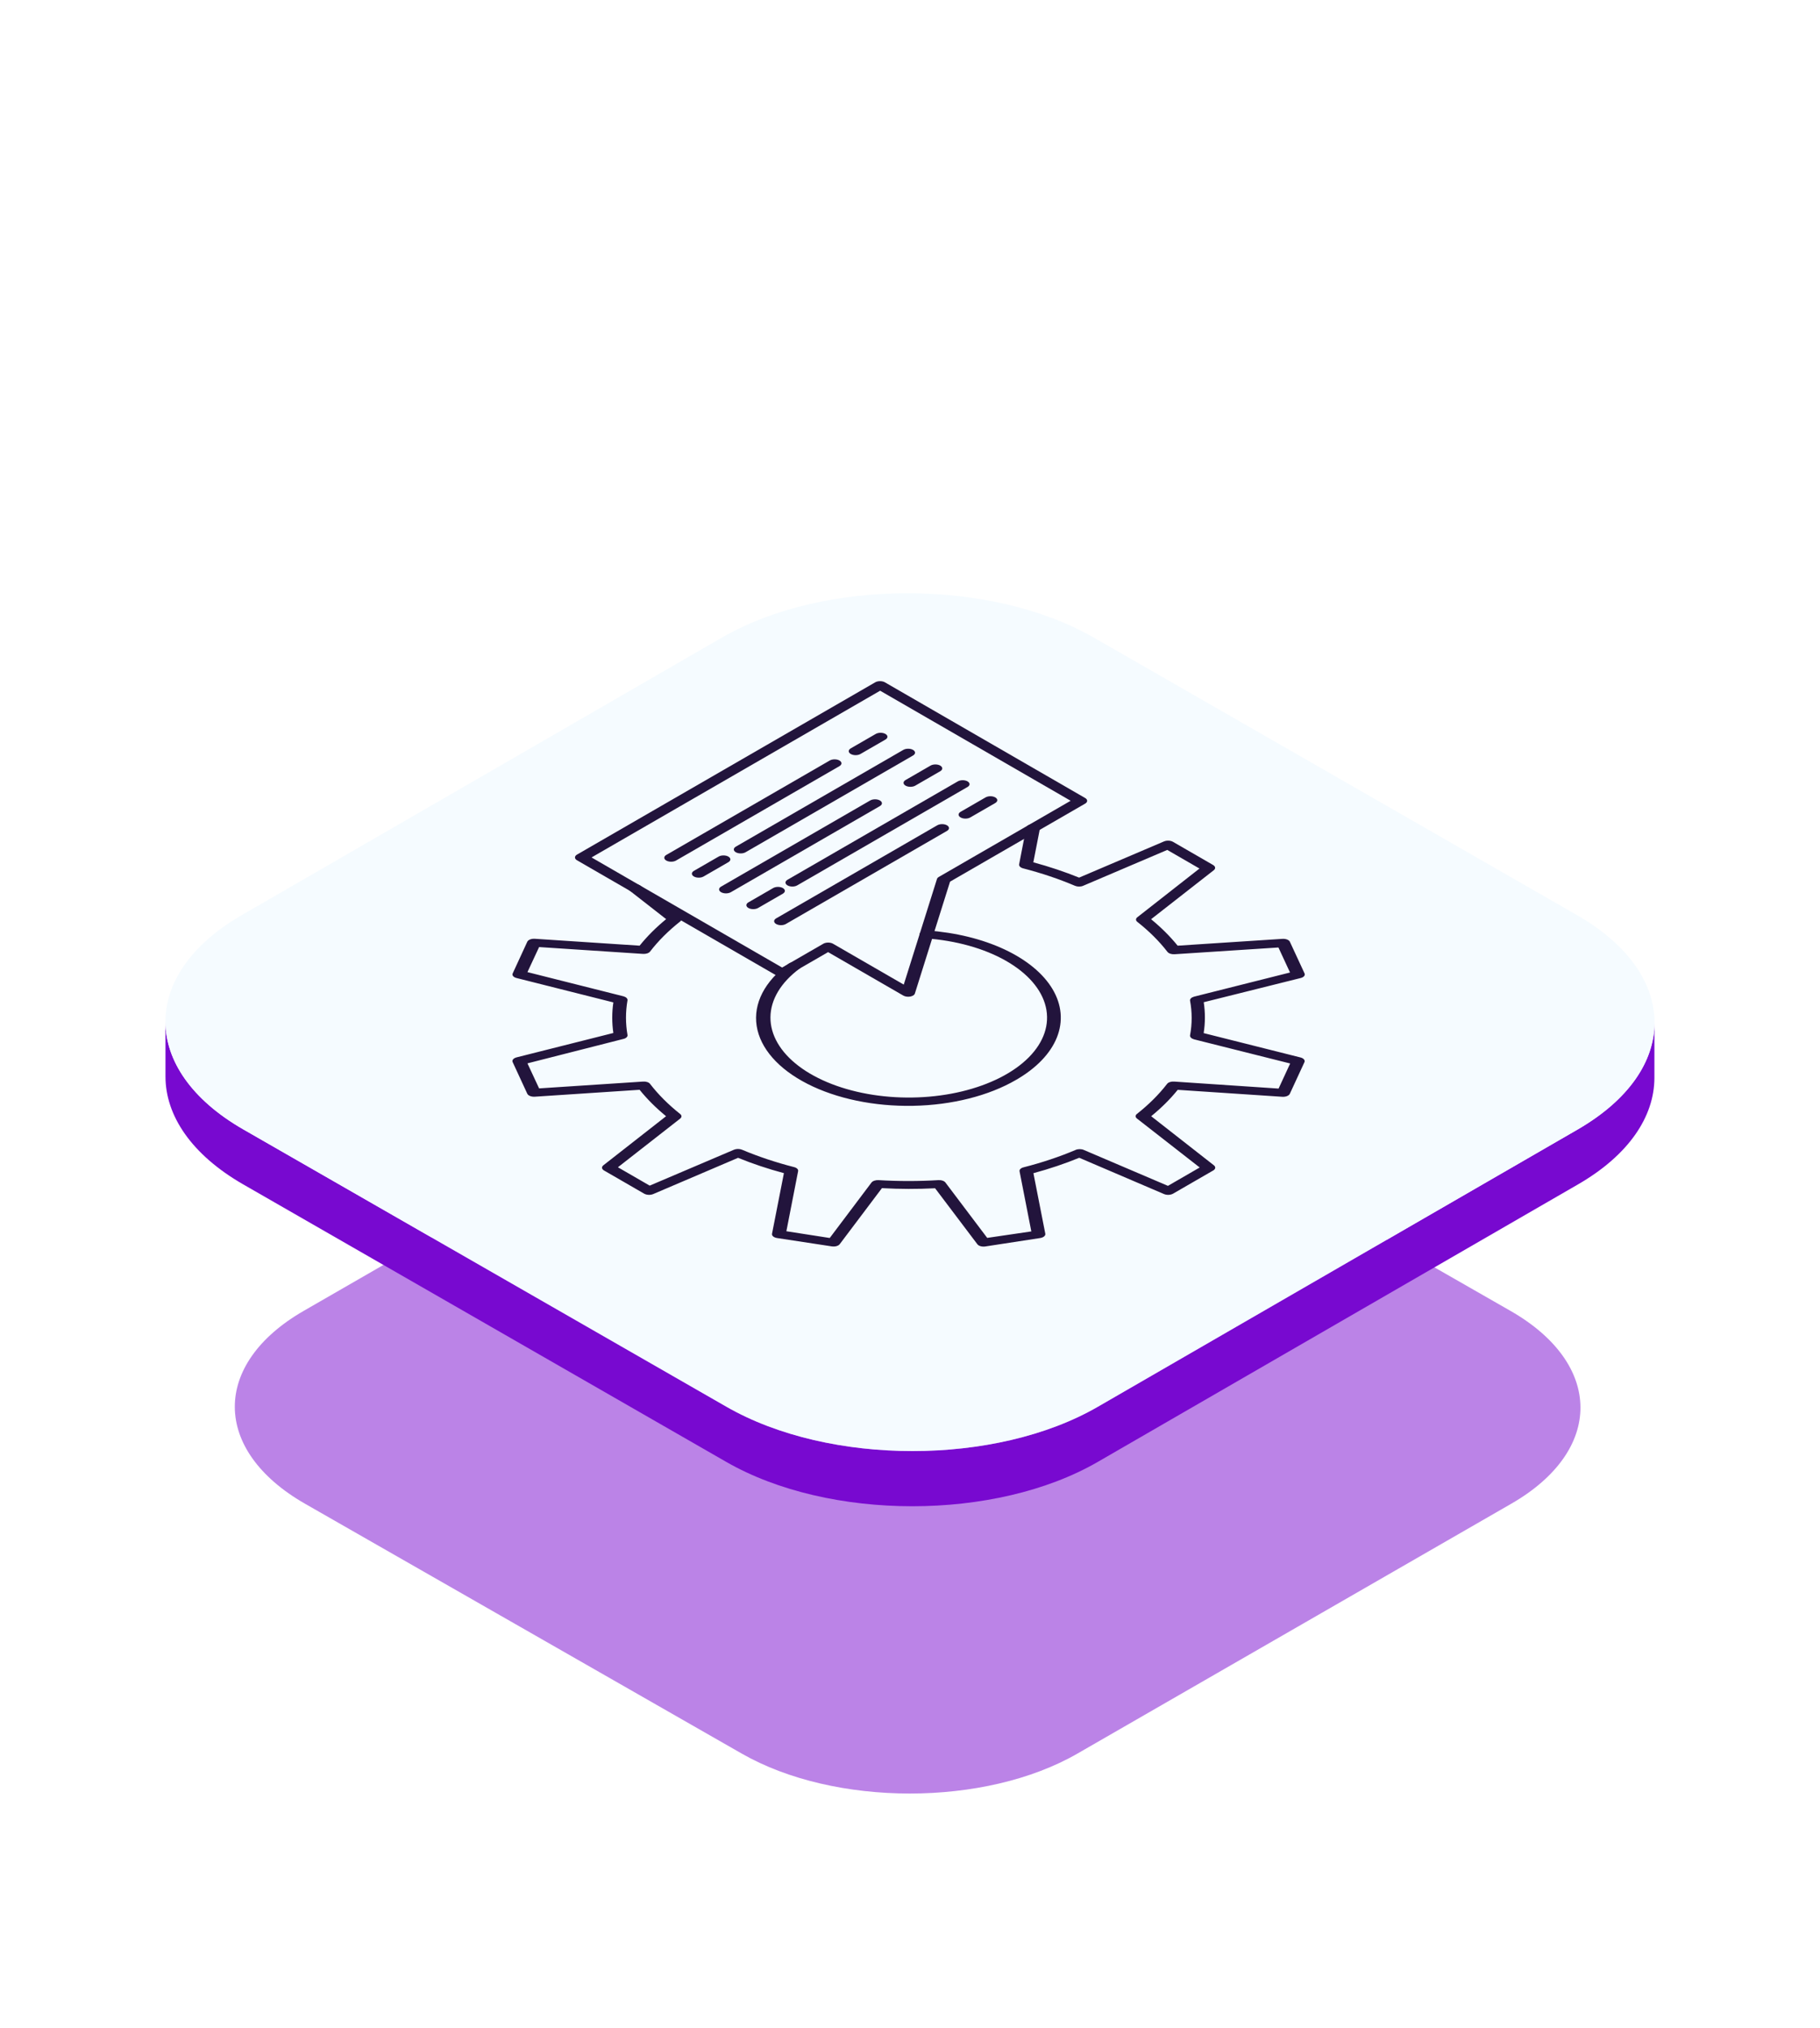
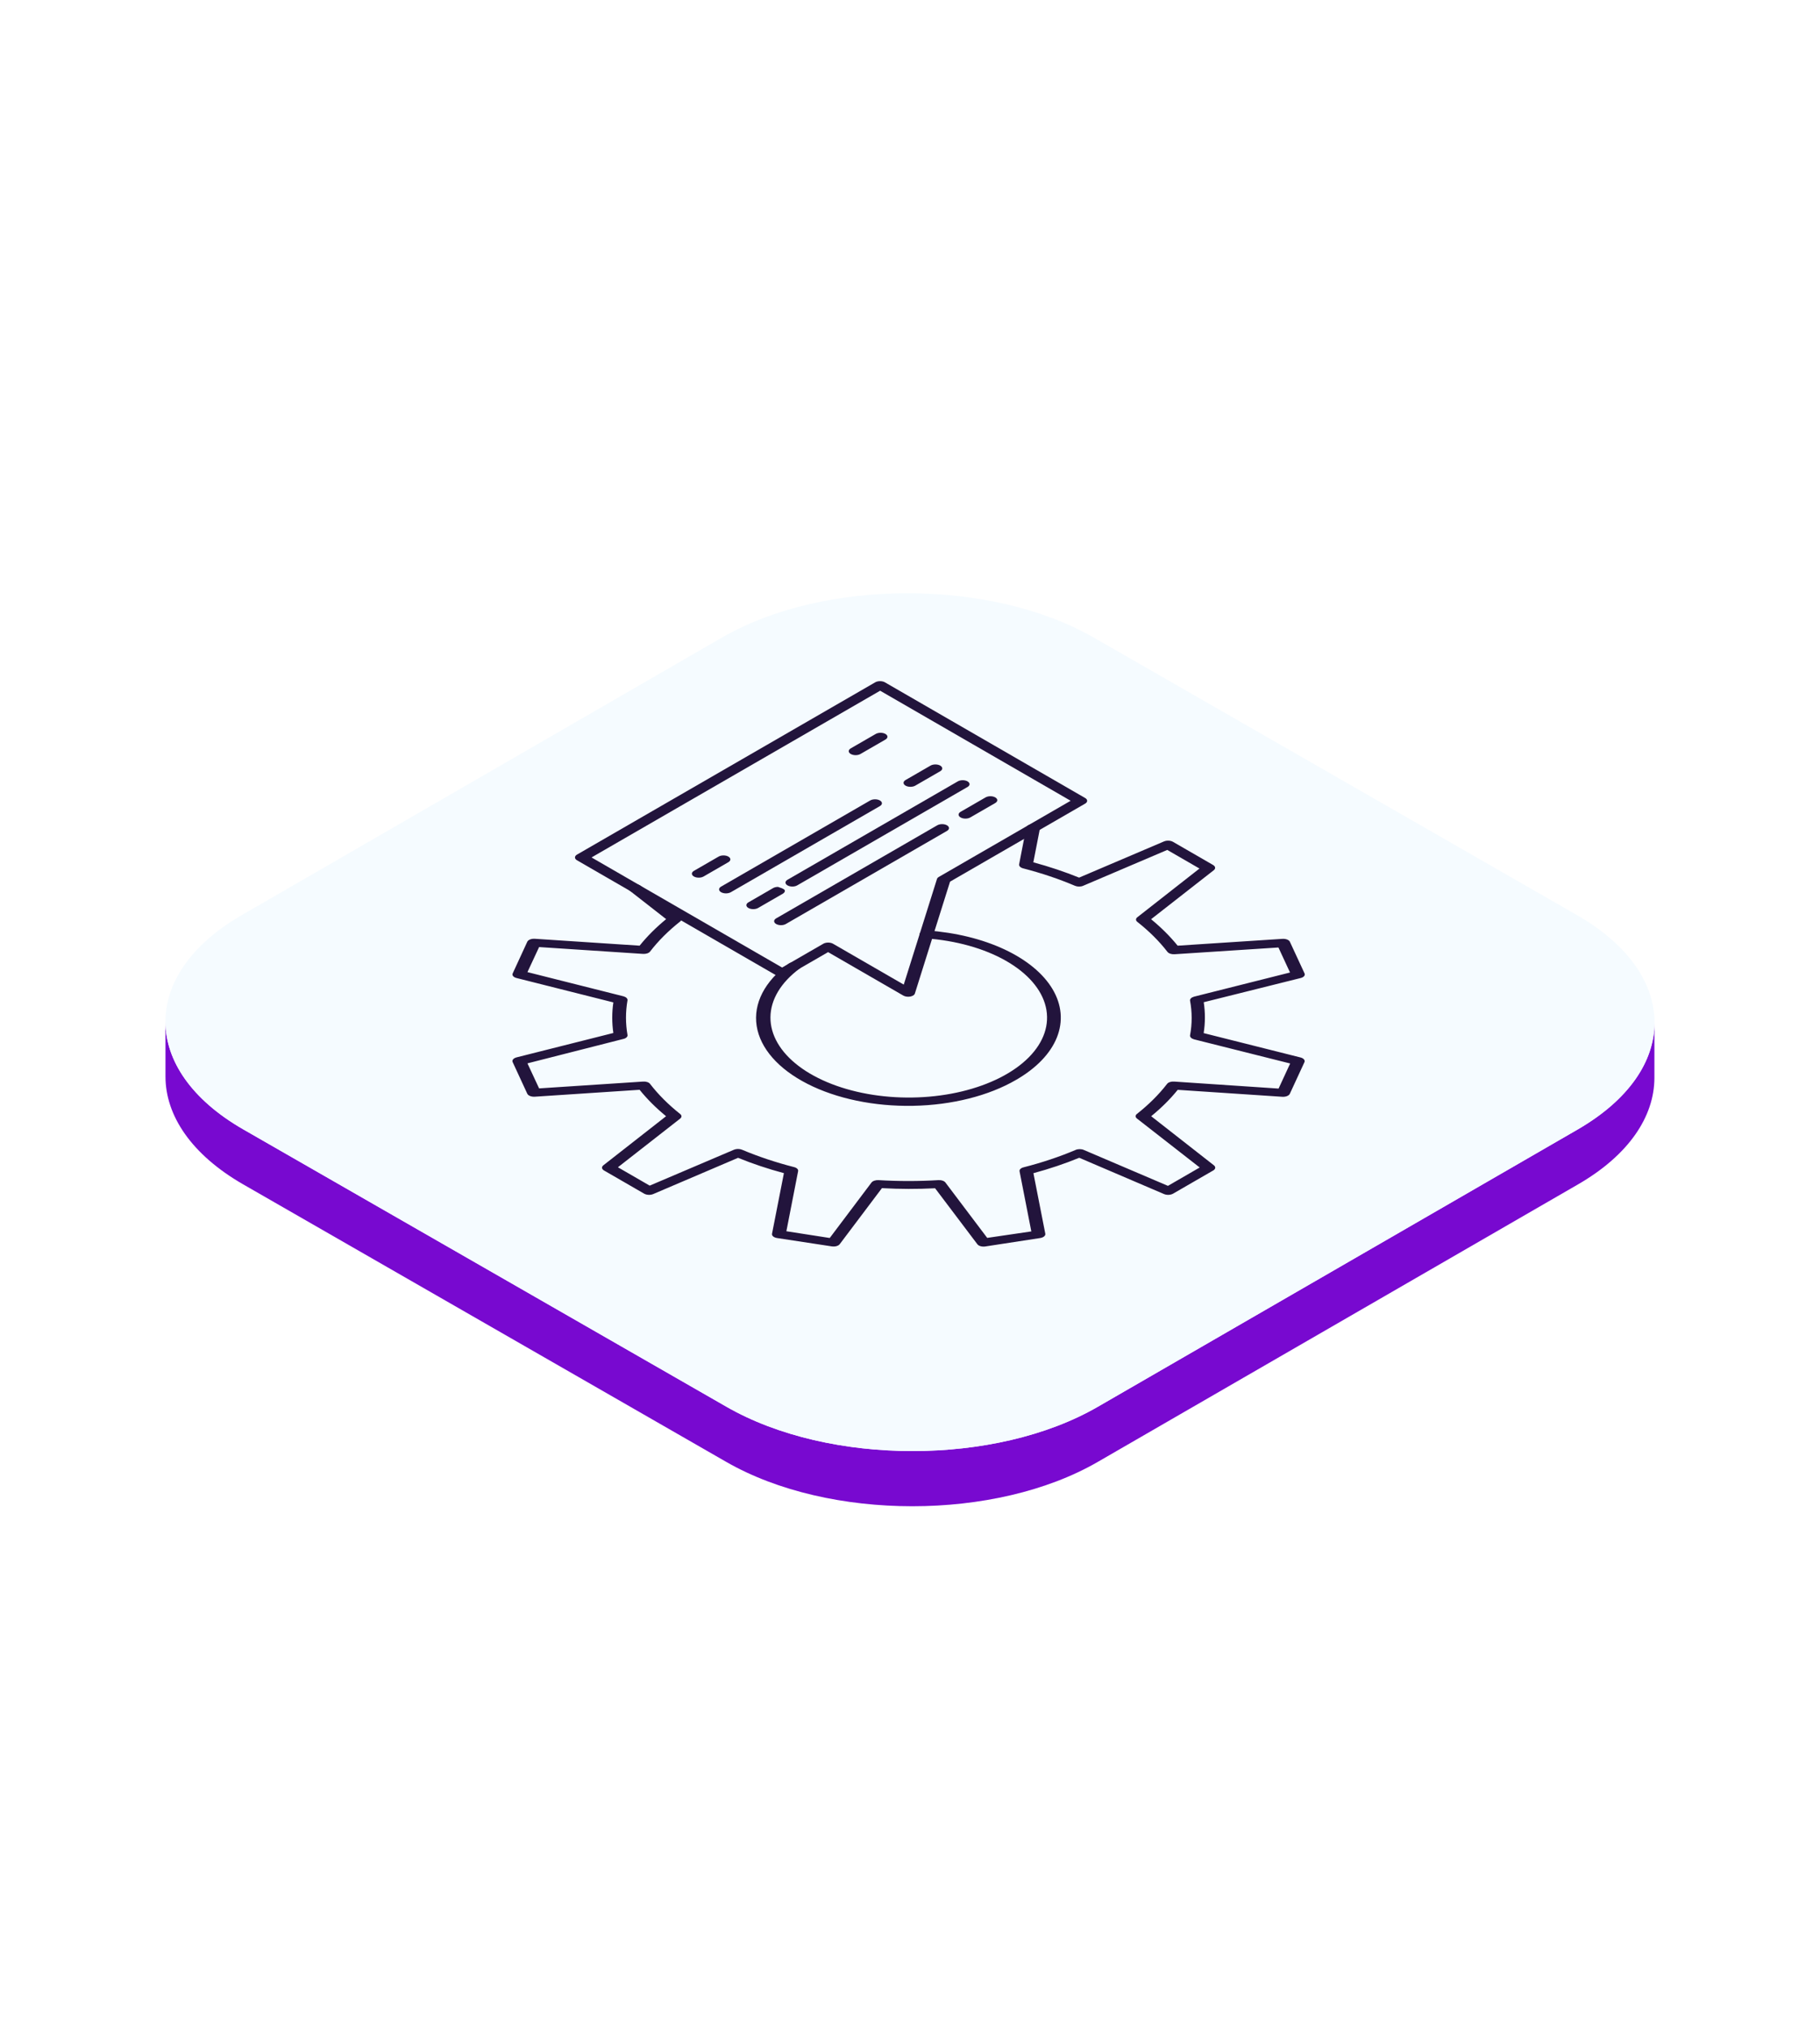
<svg xmlns="http://www.w3.org/2000/svg" width="132" height="147" viewBox="0 0 132 147" fill="none">
  <g filter="url(#filter0_f_165_1565)">
-     <path d="M109.543 95.012C116.29 98.867 116.326 105.126 109.616 108.99L78.149 127.102C71.448 130.966 60.537 130.966 53.791 127.102L22.114 108.99C15.368 105.126 15.332 98.867 22.033 95.012L53.509 76.891C60.21 73.036 71.111 73.036 77.867 76.891L109.543 95.012Z" fill="#7809D0" fill-opacity="0.5" />
-   </g>
+     </g>
  <path d="M114.456 81.85L79.634 101.96C72.219 106.25 60.145 106.25 52.679 101.96L17.626 81.85C13.873 79.69 11.991 76.85 12.002 74.03V78.03C12.002 80.85 13.873 83.68 17.626 85.84L52.669 105.96C60.135 110.25 72.209 110.25 79.624 105.96L114.446 85.85C118.139 83.72 119.98 80.93 119.99 78.14V74.14C119.99 76.93 118.149 79.68 114.456 81.85Z" fill="#7809D0" />
  <path d="M114.376 66.33C121.841 70.61 121.881 77.56 114.456 81.85L79.634 101.96C72.219 106.25 60.145 106.25 52.679 101.96L17.626 81.85C10.16 77.56 10.12 70.61 17.535 66.33L52.367 46.21C59.783 41.93 71.846 41.93 79.322 46.21L114.376 66.33Z" fill="#F5FBFF" />
  <g clip-path="url(#clip0_165_1565)">
    <path d="M87.993 84.839L85.081 86.52C84.996 86.569 84.884 86.599 84.765 86.605C84.646 86.61 84.527 86.592 84.43 86.552L78.275 83.919C77.227 84.348 76.115 84.722 74.951 85.036L75.813 89.423C75.826 89.492 75.796 89.561 75.728 89.618C75.661 89.676 75.56 89.717 75.444 89.736L71.469 90.346C71.354 90.365 71.231 90.359 71.123 90.329C71.015 90.299 70.93 90.247 70.884 90.183L67.82 86.129C66.537 86.194 65.246 86.191 63.964 86.12L60.906 90.177C60.859 90.241 60.774 90.293 60.666 90.323C60.558 90.353 60.435 90.359 60.32 90.34L56.356 89.736C56.241 89.718 56.142 89.676 56.075 89.62C56.008 89.563 55.979 89.494 55.993 89.426L56.855 85.033C55.691 84.722 54.578 84.35 53.531 83.922L47.37 86.552C47.273 86.592 47.154 86.61 47.035 86.605C46.916 86.599 46.804 86.569 46.719 86.52L43.807 84.839C43.724 84.79 43.673 84.726 43.664 84.658C43.655 84.59 43.689 84.522 43.759 84.466L48.308 80.907C47.571 80.302 46.928 79.661 46.389 78.991L38.786 79.492C38.666 79.499 38.546 79.482 38.447 79.443C38.348 79.404 38.276 79.346 38.244 79.279L37.181 76.981C37.151 76.914 37.164 76.844 37.215 76.782C37.267 76.72 37.354 76.671 37.463 76.642L44.485 74.874C44.377 74.136 44.377 73.394 44.485 72.657L37.468 70.891C37.358 70.864 37.268 70.815 37.216 70.753C37.164 70.691 37.154 70.619 37.186 70.553L38.244 68.258C38.276 68.191 38.348 68.133 38.447 68.094C38.546 68.055 38.666 68.038 38.786 68.045L46.389 68.546C46.93 67.873 47.575 67.228 48.314 66.621L45.657 64.548C45.578 64.486 45.546 64.409 45.566 64.333C45.586 64.257 45.658 64.189 45.765 64.144C45.872 64.099 46.006 64.08 46.137 64.092C46.269 64.103 46.386 64.145 46.465 64.207L49.328 66.448C49.391 66.498 49.425 66.557 49.426 66.618C49.427 66.68 49.394 66.74 49.333 66.79C48.473 67.47 47.74 68.202 47.148 68.972C47.105 69.028 47.032 69.074 46.941 69.104C46.849 69.135 46.743 69.147 46.638 69.141L39.1 68.646L38.254 70.462L45.217 72.215C45.313 72.241 45.393 72.283 45.445 72.335C45.498 72.388 45.52 72.449 45.51 72.51C45.365 73.343 45.365 74.182 45.51 75.014C45.523 75.075 45.5 75.136 45.446 75.189C45.392 75.242 45.31 75.283 45.212 75.305L38.254 77.075L39.1 78.89L46.638 78.396C46.743 78.388 46.85 78.4 46.943 78.43C47.035 78.461 47.107 78.508 47.148 78.565C47.741 79.333 48.471 80.063 49.328 80.744C49.391 80.793 49.425 80.852 49.425 80.913C49.425 80.974 49.391 81.033 49.328 81.082L44.816 84.607L47.121 85.938L53.232 83.336C53.317 83.3 53.42 83.28 53.525 83.28C53.631 83.28 53.733 83.3 53.818 83.336C54.995 83.832 56.261 84.254 57.592 84.595C57.69 84.619 57.771 84.661 57.824 84.714C57.876 84.767 57.898 84.828 57.885 84.889L57.034 89.244L60.179 89.733L63.21 85.71C63.254 85.654 63.327 85.608 63.418 85.578C63.51 85.547 63.615 85.534 63.72 85.54C65.162 85.626 66.616 85.626 68.058 85.54C68.163 85.534 68.269 85.546 68.361 85.577C68.453 85.607 68.525 85.654 68.568 85.71L71.6 89.726L74.799 89.257L73.948 84.908C73.933 84.847 73.953 84.785 74.005 84.731C74.057 84.678 74.138 84.635 74.235 84.611C75.571 84.271 76.838 83.848 78.015 83.349C78.099 83.312 78.202 83.293 78.308 83.293C78.413 83.293 78.516 83.312 78.6 83.349L84.707 85.954L87.011 84.623L82.462 81.076C82.398 81.027 82.365 80.968 82.365 80.907C82.365 80.846 82.398 80.787 82.462 80.738C83.322 80.059 84.054 79.33 84.647 78.562C84.69 78.505 84.763 78.459 84.856 78.429C84.949 78.399 85.057 78.387 85.162 78.396L92.732 78.903L93.573 77.084L86.61 75.337C86.513 75.311 86.432 75.269 86.379 75.216C86.325 75.162 86.302 75.101 86.312 75.039C86.467 74.207 86.467 73.367 86.312 72.535C86.301 72.474 86.324 72.413 86.376 72.361C86.429 72.308 86.509 72.266 86.605 72.24L93.562 70.49L92.722 68.677L85.184 69.166C85.079 69.172 84.973 69.159 84.882 69.129C84.791 69.098 84.718 69.052 84.674 68.997C84.082 68.229 83.349 67.499 82.489 66.821C82.425 66.771 82.391 66.711 82.392 66.65C82.393 66.588 82.429 66.528 82.494 66.48L86.995 62.954L84.658 61.605L78.562 64.203C78.478 64.241 78.374 64.262 78.268 64.262C78.161 64.263 78.057 64.243 77.971 64.207C76.798 63.709 75.536 63.285 74.208 62.942C74.111 62.917 74.031 62.875 73.978 62.822C73.926 62.769 73.903 62.708 73.915 62.647L74.43 59.989C74.445 59.914 74.511 59.845 74.614 59.797C74.716 59.75 74.847 59.728 74.978 59.736C75.11 59.745 75.23 59.783 75.313 59.843C75.397 59.903 75.436 59.979 75.423 60.055L74.945 62.503C76.105 62.817 77.215 63.188 78.264 63.612L84.424 60.988C84.52 60.948 84.638 60.928 84.756 60.933C84.874 60.939 84.986 60.968 85.07 61.016L87.982 62.697C88.066 62.746 88.118 62.811 88.128 62.88C88.138 62.948 88.105 63.017 88.036 63.073L83.486 66.627C84.224 67.233 84.868 67.875 85.412 68.546L93.014 68.051C93.132 68.044 93.251 68.061 93.35 68.099C93.448 68.137 93.52 68.195 93.551 68.261L94.614 70.553C94.647 70.619 94.636 70.691 94.584 70.753C94.532 70.815 94.442 70.864 94.332 70.891L87.304 72.644C87.418 73.389 87.416 74.138 87.299 74.883L94.327 76.649C94.435 76.677 94.522 76.726 94.574 76.788C94.626 76.85 94.638 76.92 94.609 76.987L93.546 79.285C93.514 79.352 93.442 79.41 93.342 79.449C93.243 79.488 93.123 79.505 93.004 79.498L85.417 78.994C84.877 79.664 84.233 80.304 83.492 80.907L88.042 84.466C88.112 84.522 88.145 84.59 88.136 84.658C88.127 84.726 88.076 84.79 87.993 84.839ZM73.698 78.27C71.716 79.426 69.043 80.1 66.227 80.153C63.412 80.207 60.668 79.637 58.558 78.559C56.447 77.482 55.131 75.979 54.879 74.36C54.627 72.74 55.458 71.126 57.202 69.848C57.284 69.789 57.404 69.75 57.535 69.741C57.666 69.733 57.798 69.754 57.901 69.802C57.953 69.825 57.997 69.853 58.03 69.886C58.063 69.919 58.084 69.955 58.093 69.992C58.101 70.03 58.097 70.068 58.08 70.105C58.063 70.141 58.033 70.175 57.994 70.205C56.633 71.215 55.889 72.456 55.879 73.734C55.868 75.013 56.591 76.258 57.934 77.275C59.278 78.292 61.166 79.023 63.306 79.355C65.445 79.687 67.714 79.601 69.76 79.11C71.805 78.619 73.512 77.751 74.613 76.642C75.715 75.532 76.149 74.243 75.848 72.976C75.547 71.709 74.528 70.535 72.95 69.637C71.373 68.74 69.325 68.169 67.126 68.014C66.995 68.004 66.876 67.964 66.796 67.904C66.716 67.843 66.68 67.767 66.697 67.691C66.705 67.654 66.726 67.617 66.758 67.584C66.79 67.551 66.834 67.522 66.886 67.499C66.938 67.476 66.998 67.46 67.061 67.45C67.125 67.441 67.191 67.438 67.256 67.444C69.308 67.59 71.247 68.066 72.853 68.817C74.459 69.569 75.667 70.566 76.338 71.695C77.01 72.823 77.119 74.038 76.652 75.201C76.185 76.364 75.162 77.427 73.698 78.27Z" fill="#22143C" />
    <path d="M66.22 72.162C66.162 72.194 66.094 72.218 66.019 72.234C65.932 72.25 65.839 72.251 65.75 72.238C65.661 72.226 65.58 72.199 65.515 72.162L60.059 69.013L57.072 70.738C56.977 70.791 56.851 70.82 56.719 70.82C56.587 70.82 56.461 70.791 56.367 70.738L41.844 62.353C41.752 62.299 41.701 62.226 41.701 62.15C41.701 62.074 41.752 62.001 41.844 61.946L63.476 49.457C63.569 49.403 63.696 49.373 63.828 49.373C63.961 49.373 64.087 49.403 64.181 49.457L78.703 57.842C78.797 57.895 78.849 57.969 78.849 58.045C78.849 58.121 78.797 58.195 78.703 58.249L68.904 63.906L66.355 72.009C66.339 72.067 66.292 72.121 66.22 72.162ZM56.724 70.13L59.712 68.405C59.806 68.351 59.933 68.321 60.065 68.321C60.197 68.321 60.324 68.351 60.417 68.405L65.547 71.367L67.955 63.715C67.971 63.657 68.019 63.603 68.091 63.562L77.651 58.042L63.834 50.065L42.902 62.15L56.724 70.13Z" fill="#22143C" />
-     <path d="M60.884 55.531L49.03 62.375C48.936 62.429 48.809 62.459 48.677 62.459C48.545 62.459 48.418 62.429 48.325 62.375C48.231 62.321 48.179 62.248 48.179 62.172C48.179 62.095 48.231 62.022 48.325 61.968L60.179 55.124C60.273 55.07 60.399 55.04 60.532 55.04C60.664 55.04 60.791 55.07 60.884 55.124C60.977 55.178 61.03 55.251 61.03 55.327C61.03 55.404 60.977 55.477 60.884 55.531Z" fill="#22143C" />
    <path d="M64.219 53.605L62.408 54.651C62.315 54.705 62.188 54.736 62.056 54.736C61.923 54.736 61.797 54.705 61.703 54.651C61.61 54.597 61.557 54.524 61.557 54.448C61.557 54.371 61.61 54.298 61.703 54.244L63.514 53.199C63.608 53.145 63.735 53.114 63.867 53.114C63.999 53.114 64.126 53.145 64.219 53.199C64.313 53.252 64.365 53.326 64.365 53.402C64.365 53.478 64.313 53.551 64.219 53.605Z" fill="#22143C" />
-     <path d="M66.22 54.761L54.073 61.774C54.027 61.801 53.972 61.822 53.911 61.836C53.851 61.851 53.786 61.858 53.721 61.858C53.655 61.858 53.59 61.851 53.53 61.836C53.469 61.822 53.414 61.801 53.368 61.774C53.322 61.747 53.285 61.715 53.26 61.681C53.235 61.646 53.222 61.608 53.222 61.57C53.222 61.533 53.235 61.495 53.26 61.46C53.285 61.425 53.322 61.394 53.368 61.367L65.515 54.354C65.562 54.327 65.617 54.306 65.677 54.291C65.737 54.277 65.802 54.27 65.868 54.27C65.933 54.27 65.998 54.277 66.058 54.291C66.119 54.306 66.174 54.327 66.22 54.354C66.266 54.38 66.303 54.412 66.328 54.447C66.353 54.482 66.366 54.52 66.366 54.557C66.366 54.595 66.353 54.633 66.328 54.667C66.303 54.702 66.266 54.734 66.22 54.761Z" fill="#22143C" />
    <path d="M52.826 62.494L51.031 63.53C50.984 63.557 50.929 63.578 50.869 63.593C50.808 63.607 50.744 63.615 50.678 63.615C50.613 63.615 50.548 63.607 50.487 63.593C50.427 63.578 50.372 63.557 50.326 63.53C50.279 63.504 50.243 63.472 50.218 63.437C50.193 63.402 50.18 63.365 50.18 63.327C50.18 63.289 50.193 63.252 50.218 63.217C50.243 63.182 50.279 63.15 50.326 63.123L52.121 62.087C52.214 62.033 52.341 62.003 52.473 62.003C52.605 62.003 52.732 62.033 52.826 62.087C52.919 62.141 52.972 62.214 52.972 62.291C52.972 62.367 52.919 62.44 52.826 62.494Z" fill="#22143C" />
    <path d="M63.818 58.427L53.005 64.67C52.911 64.724 52.784 64.754 52.652 64.754C52.52 64.754 52.393 64.724 52.3 64.67C52.206 64.616 52.154 64.543 52.154 64.466C52.154 64.39 52.206 64.317 52.3 64.263L63.113 58.02C63.206 57.966 63.333 57.936 63.465 57.936C63.598 57.936 63.724 57.966 63.818 58.02C63.911 58.074 63.964 58.147 63.964 58.224C63.964 58.3 63.911 58.373 63.818 58.427Z" fill="#22143C" />
    <path d="M68.194 55.9L66.383 56.946C66.289 57 66.162 57.03 66.03 57.03C65.898 57.03 65.771 57 65.678 56.946C65.584 56.892 65.532 56.819 65.532 56.743C65.532 56.666 65.584 56.593 65.678 56.539L67.489 55.493C67.582 55.439 67.709 55.409 67.841 55.409C67.974 55.409 68.1 55.439 68.194 55.493C68.287 55.547 68.34 55.621 68.34 55.697C68.34 55.773 68.287 55.846 68.194 55.9Z" fill="#22143C" />
    <path d="M70.173 57.043L57.82 64.175C57.727 64.229 57.6 64.26 57.468 64.26C57.336 64.26 57.209 64.229 57.115 64.175C57.022 64.121 56.969 64.048 56.969 63.972C56.969 63.895 57.022 63.822 57.115 63.768L69.468 56.636C69.562 56.582 69.689 56.552 69.821 56.552C69.953 56.552 70.08 56.582 70.173 56.636C70.267 56.69 70.319 56.763 70.319 56.84C70.319 56.916 70.267 56.989 70.173 57.043Z" fill="#22143C" />
-     <path d="M56.779 64.776L54.984 65.813C54.89 65.867 54.763 65.897 54.631 65.897C54.499 65.897 54.372 65.867 54.279 65.813C54.185 65.759 54.133 65.686 54.133 65.609C54.133 65.533 54.185 65.46 54.279 65.406L56.074 64.369C56.167 64.316 56.294 64.285 56.426 64.285C56.558 64.285 56.685 64.316 56.779 64.369C56.872 64.423 56.925 64.497 56.925 64.573C56.925 64.649 56.872 64.722 56.779 64.776Z" fill="#22143C" />
+     <path d="M56.779 64.776L54.984 65.813C54.89 65.867 54.763 65.897 54.631 65.897C54.499 65.897 54.372 65.867 54.279 65.813C54.185 65.759 54.133 65.686 54.133 65.609C54.133 65.533 54.185 65.46 54.279 65.406L56.074 64.369C56.167 64.316 56.294 64.285 56.426 64.285C56.872 64.423 56.925 64.497 56.925 64.573C56.925 64.649 56.872 64.722 56.779 64.776Z" fill="#22143C" />
    <path d="M68.682 60.227L56.996 66.974C56.902 67.028 56.776 67.059 56.643 67.059C56.511 67.059 56.384 67.028 56.291 66.974C56.197 66.92 56.145 66.847 56.145 66.771C56.145 66.694 56.197 66.621 56.291 66.567L67.977 59.82C68.023 59.794 68.078 59.772 68.139 59.758C68.199 59.743 68.264 59.736 68.33 59.736C68.395 59.736 68.46 59.743 68.52 59.758C68.581 59.772 68.636 59.794 68.682 59.82C68.728 59.847 68.765 59.879 68.79 59.914C68.815 59.949 68.828 59.986 68.828 60.024C68.828 60.062 68.815 60.099 68.79 60.134C68.765 60.169 68.728 60.2 68.682 60.227Z" fill="#22143C" />
    <path d="M72.185 58.205L70.374 59.25C70.28 59.304 70.154 59.335 70.021 59.335C69.889 59.335 69.762 59.304 69.669 59.25C69.575 59.196 69.523 59.123 69.523 59.047C69.523 58.971 69.575 58.897 69.669 58.843L71.48 57.798C71.526 57.771 71.581 57.75 71.642 57.735C71.702 57.721 71.767 57.713 71.833 57.713C71.898 57.713 71.963 57.721 72.023 57.735C72.084 57.75 72.139 57.771 72.185 57.798C72.231 57.824 72.268 57.856 72.293 57.891C72.318 57.926 72.331 57.963 72.331 58.001C72.331 58.039 72.318 58.076 72.293 58.111C72.268 58.146 72.231 58.178 72.185 58.205Z" fill="#22143C" />
  </g>
  <path d="M21.306 55.19C26.982 51.933 30.416 44.611 30.416 36.069L30.416 36.032C30.416 27.472 26.982 24.127 21.306 27.384C15.647 30.632 12.197 37.927 12.197 46.487L12.197 46.524C12.197 55.065 15.647 58.438 21.306 55.19ZM21.306 50.809C18.604 52.36 17.062 49.708 17.062 43.732L17.062 43.695C17.062 37.702 18.604 33.316 21.306 31.765C24.025 30.205 25.567 32.821 25.567 38.815L25.567 38.851C25.567 44.827 24.025 49.249 21.306 50.809ZM34.772 46.785L51.322 37.288L51.322 32.834L41.211 38.636L41.211 38.214L45.456 31.215C49.637 24.361 50.989 21.093 50.989 18.087L50.989 18.032C50.989 13.467 47.682 12.249 42.96 14.959C37.936 17.841 34.502 23.294 34.502 28.372L34.518 28.436L38.954 25.891L38.954 25.799C38.954 23.288 40.496 20.68 42.737 19.394C44.931 18.135 46.267 18.945 46.267 21.199L46.267 21.254C46.267 23.106 45.392 24.945 42.165 30.408L34.772 43.064L34.772 46.785Z" fill="white" />
  <defs>
    <filter id="filter0_f_165_1565" x="0.031" y="57" width="131.595" height="90" filterUnits="userSpaceOnUse" color-interpolation-filters="sRGB">
      <feFlood flood-opacity="0" result="BackgroundImageFix" />
      <feBlend mode="normal" in="SourceGraphic" in2="BackgroundImageFix" result="shape" />
      <feGaussianBlur stdDeviation="8.5" result="effect1_foregroundBlur_165_1565" />
    </filter>
    <clipPath id="clip0_165_1565">
      <rect width="47.652" height="49.537" fill="white" transform="matrix(0.866 -0.5 0.866 0.5 23 72.826)" />
    </clipPath>
  </defs>
</svg>